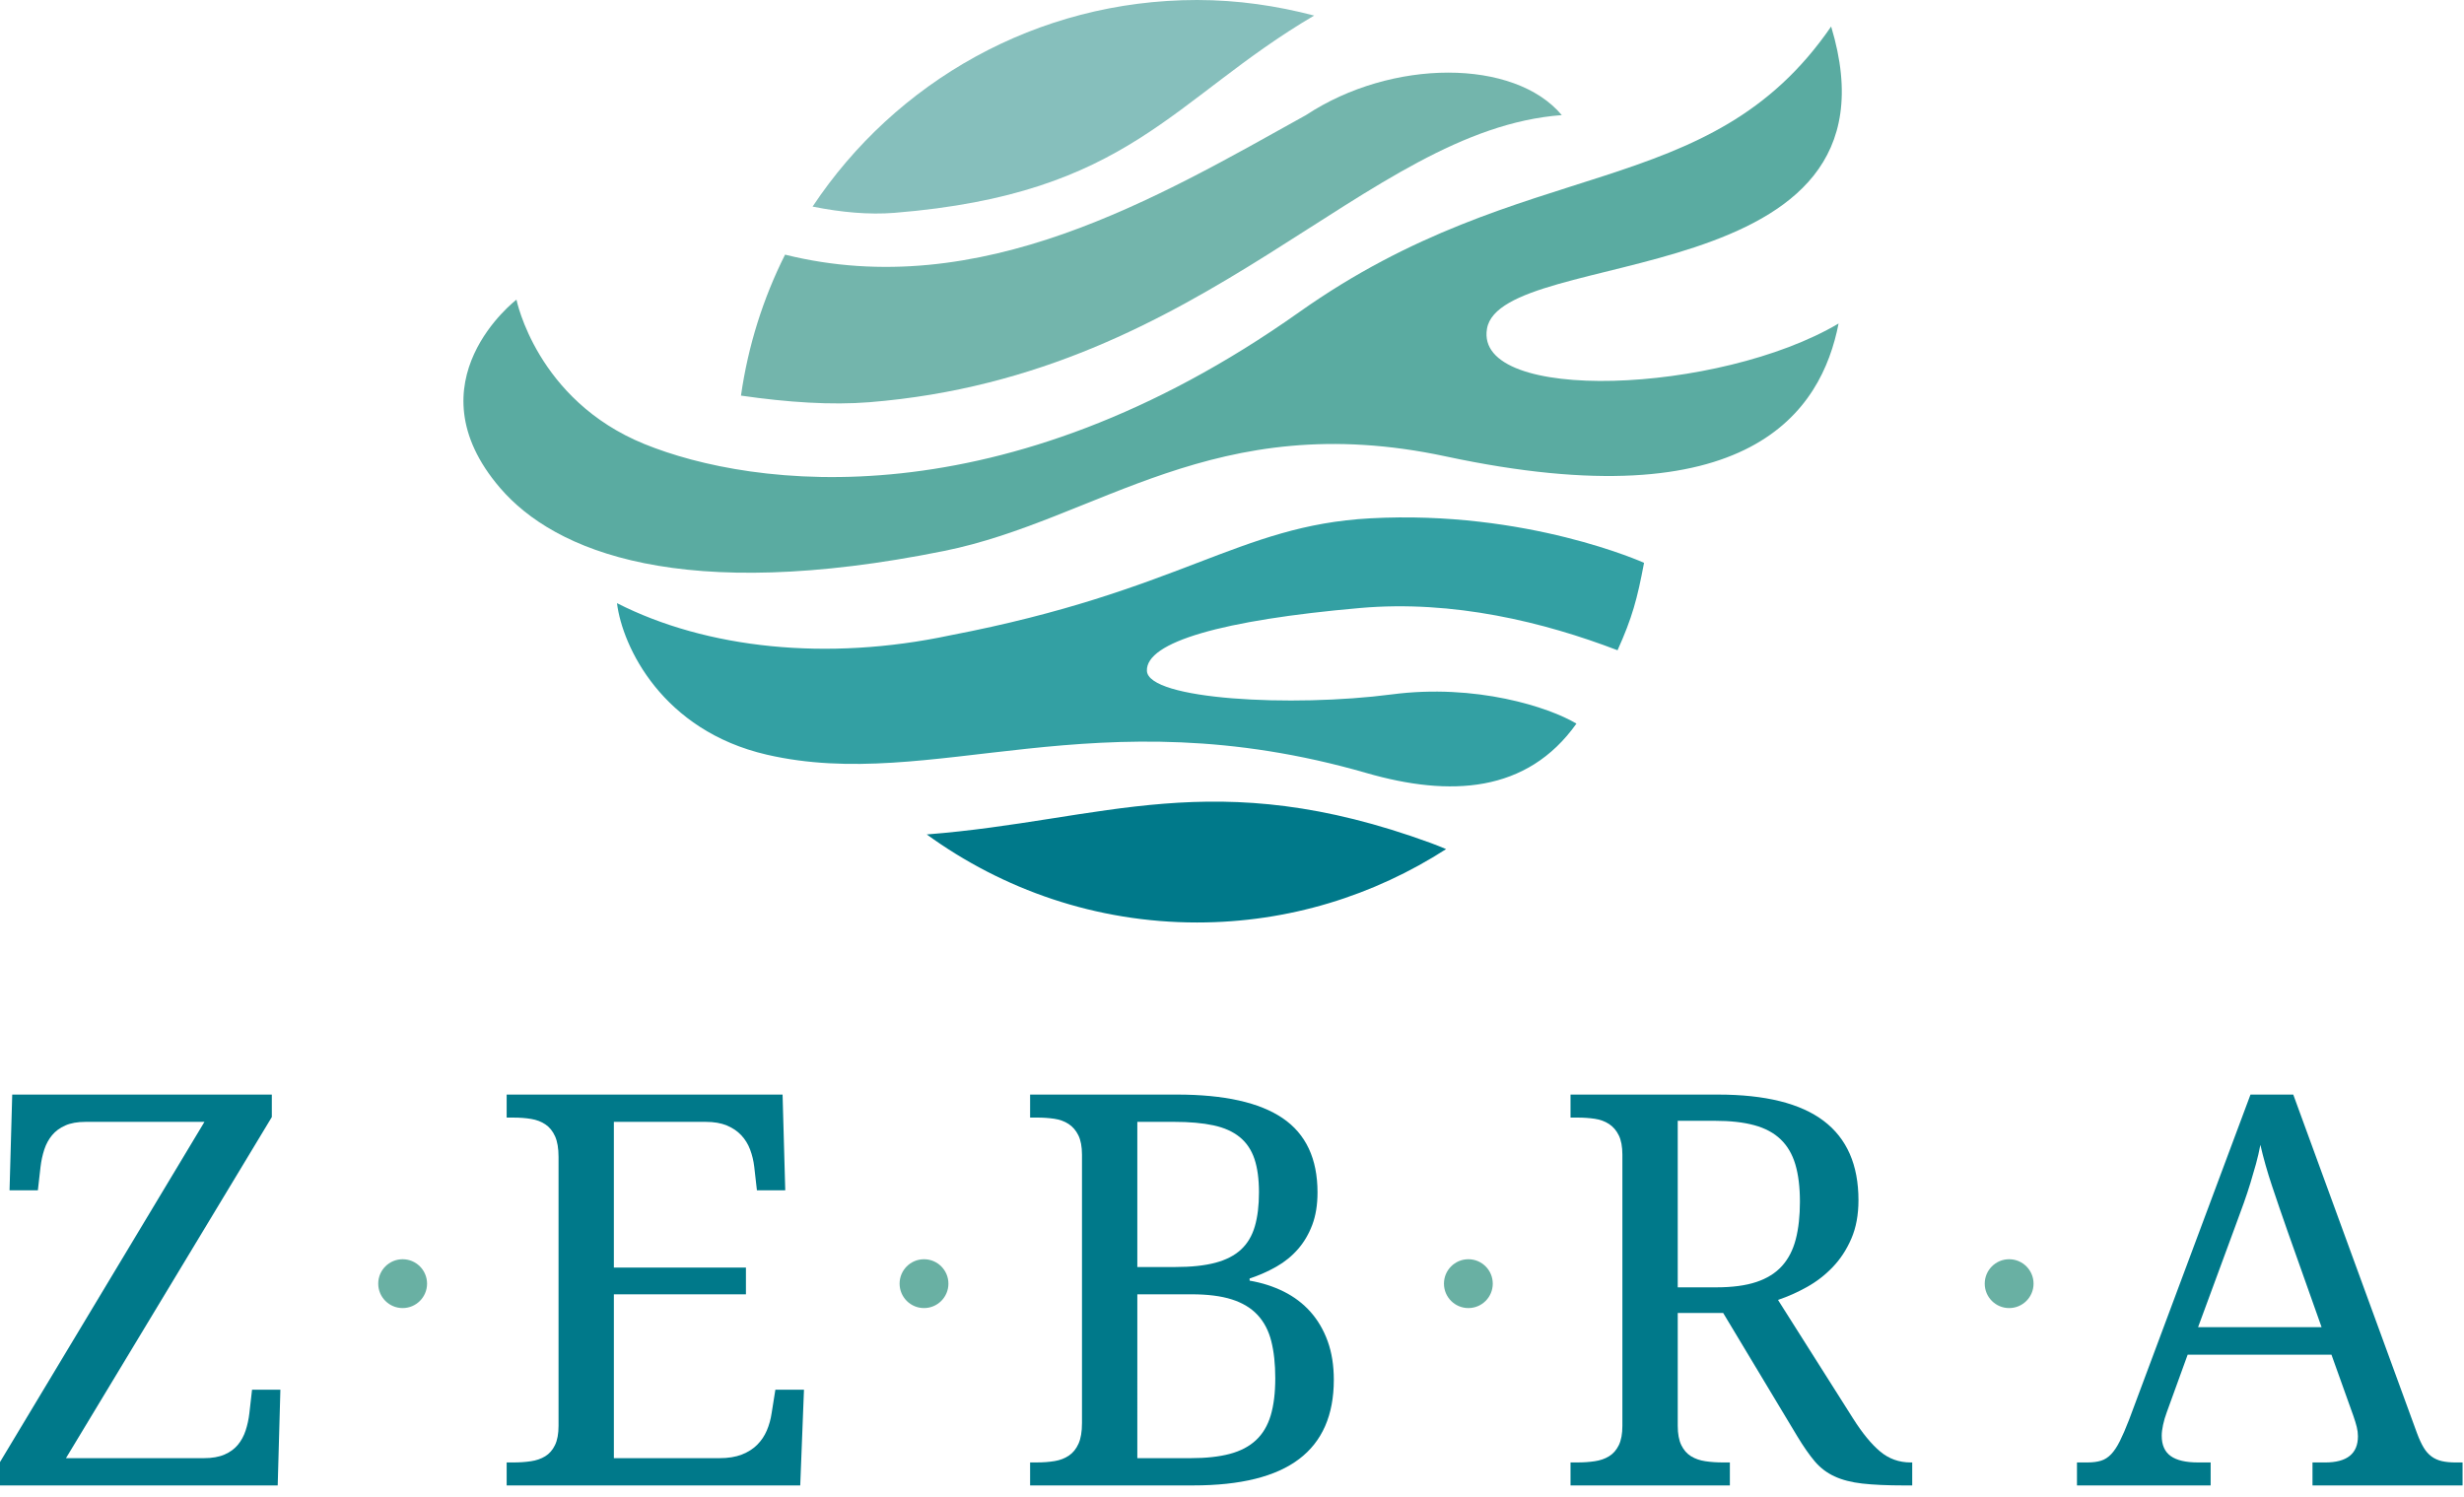
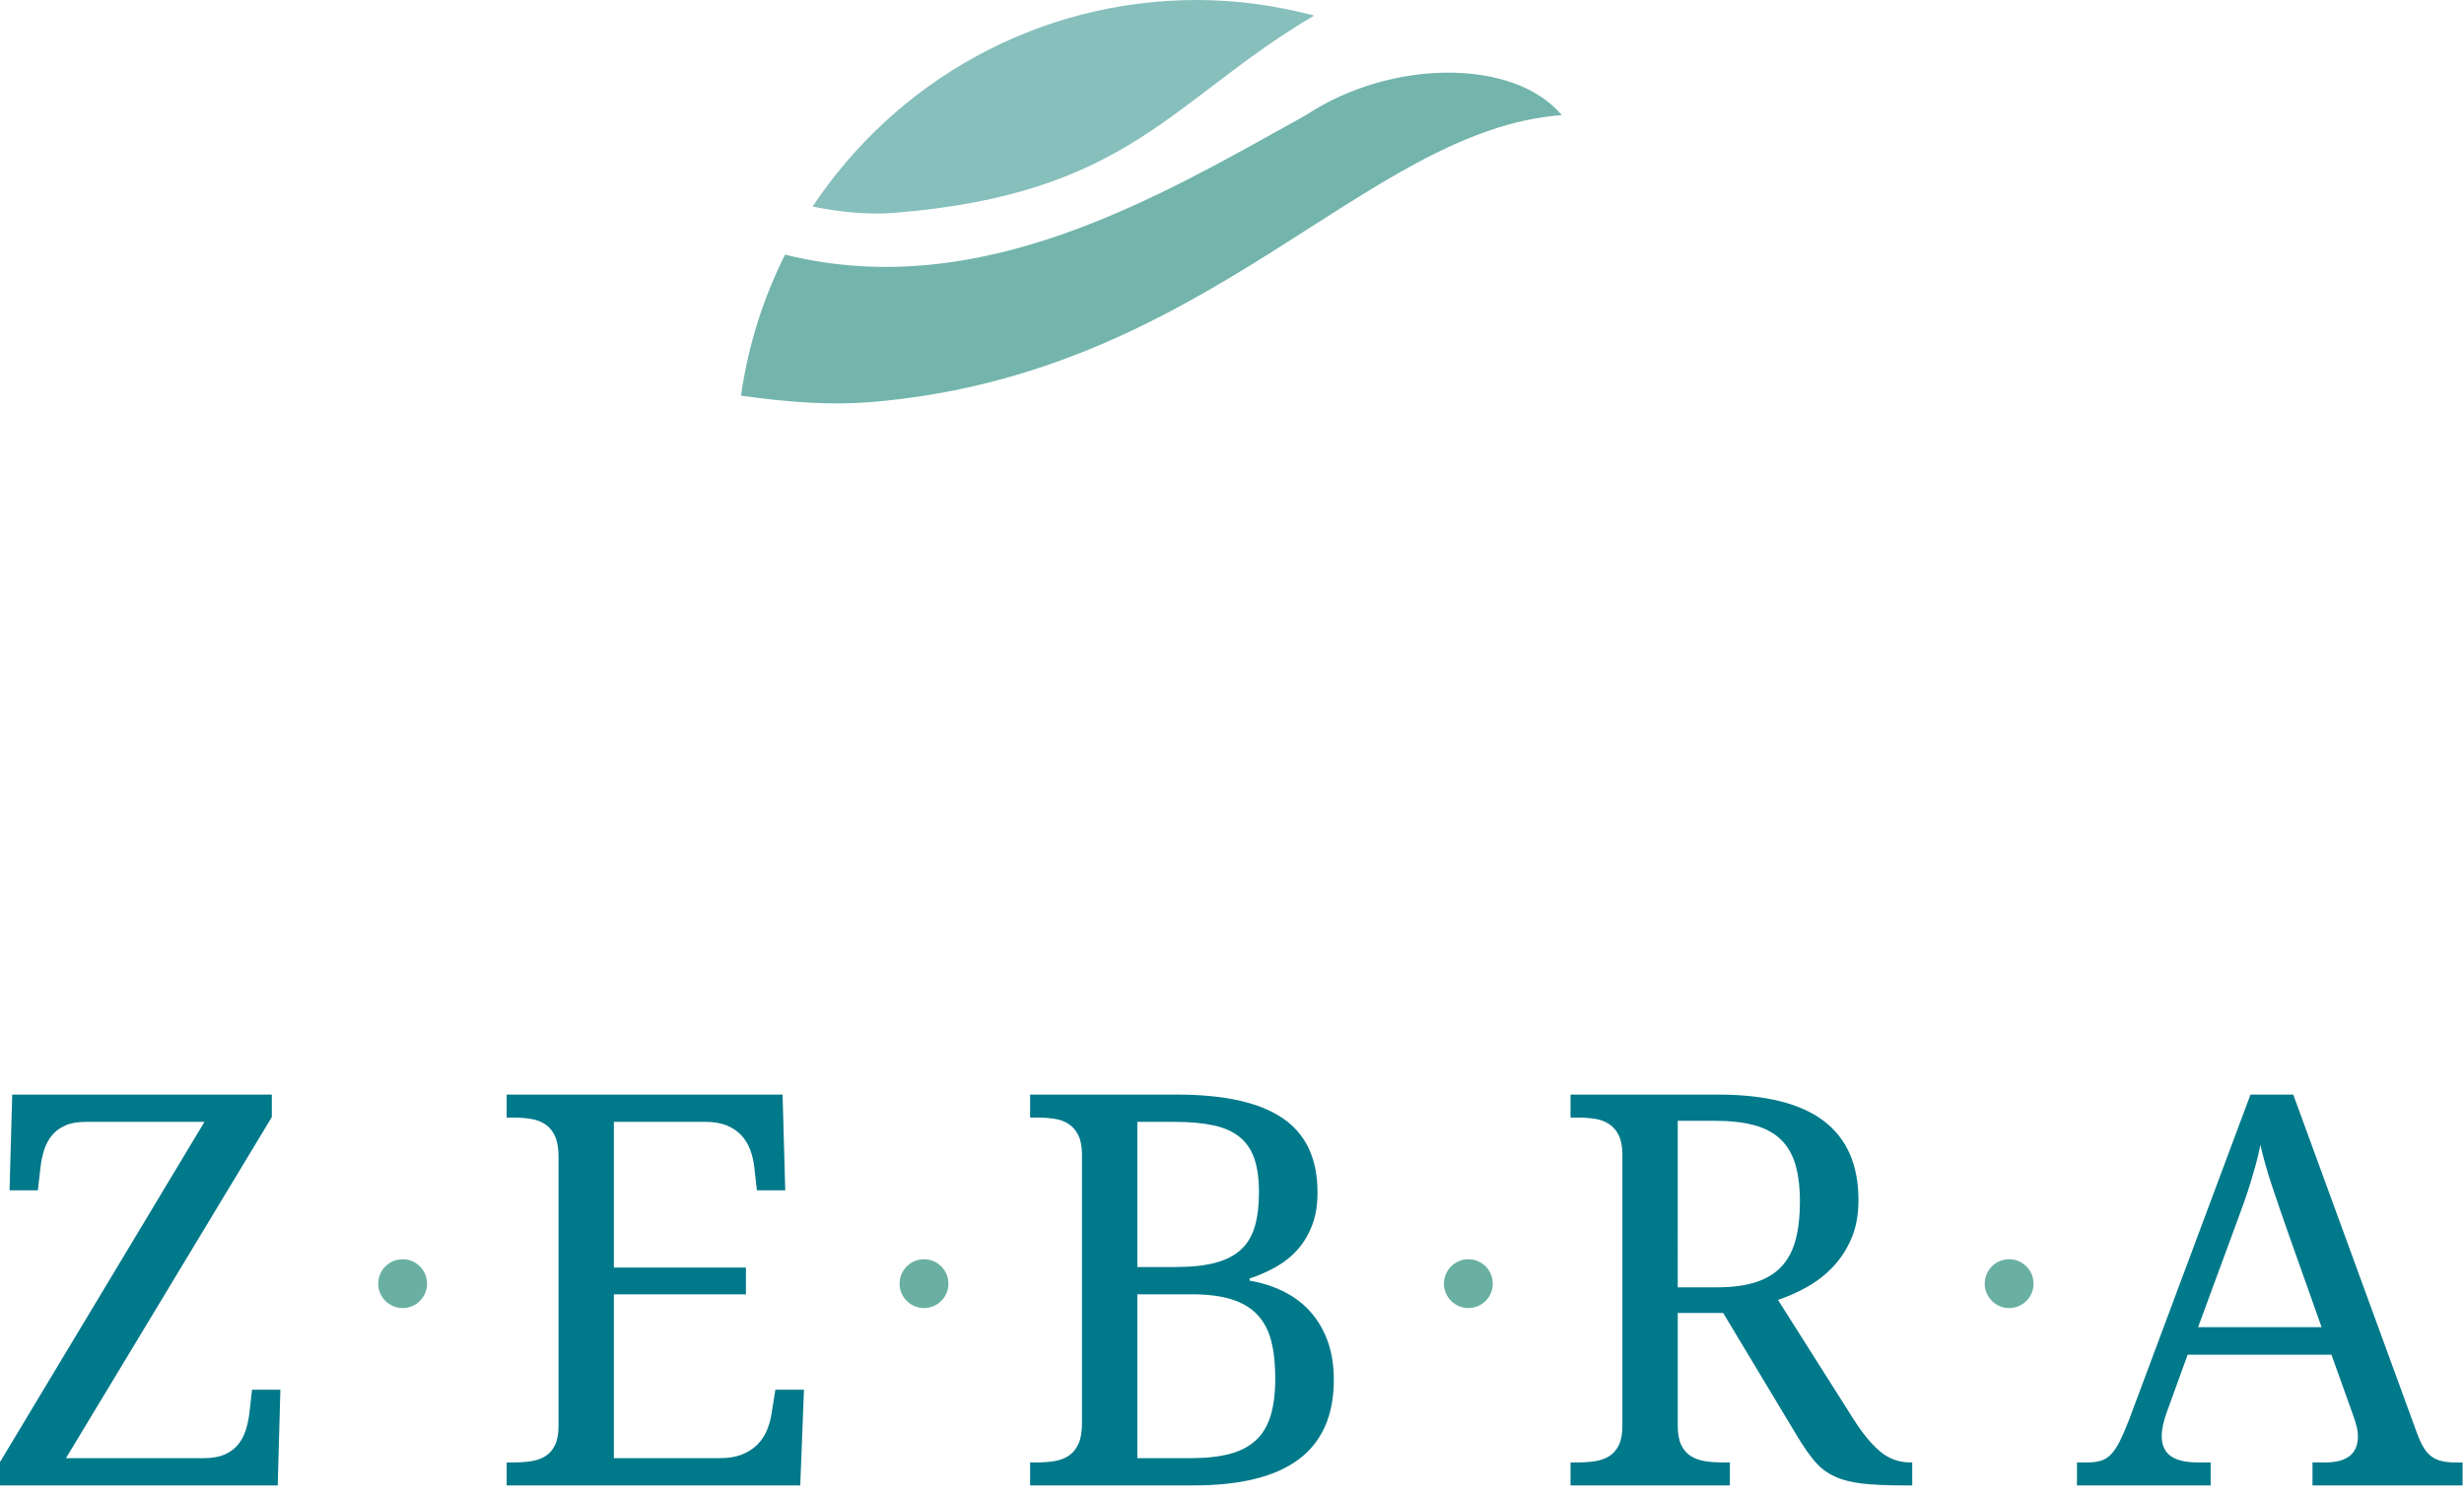
<svg xmlns="http://www.w3.org/2000/svg" xmlns:xlink="http://www.w3.org/1999/xlink" version="1.1" id="Ebene_1" x="0px" y="0px" width="243.145px" height="147.771px" viewBox="0 0 243.145 147.771" enable-background="new 0 0 243.145 147.771" xml:space="preserve">
  <g>
    <defs>
      <rect id="SVGID_1_" x="-0.095" y="0" width="243.098" height="146.594" />
    </defs>
    <clipPath id="SVGID_2_">
      <use xlink:href="#SVGID_1_" overflow="visible" />
    </clipPath>
    <g clip-path="url(#SVGID_2_)">
-       <path fill="#5AABA1" d="M180.695,2.617c8.038,26.563-32.562,21.564-33.962,29.829c-1.258,7.426,22.934,6.44,34.696-0.519    c-1.681,8.615-8.72,19.542-38.763,13.114c-22.9-4.898-34.291,6.262-49.495,9.33c-25.856,5.219-38.419,0.09-43.829-6.224    c-8.982-10.479,1.623-18.573,1.623-18.573s1.983,9.918,12.624,14.246c10.64,4.327,35.337,7.718,64.609-13.012    C150.6,14.944,168.638,20.163,180.695,2.617" />
-     </g>
+       </g>
    <g clip-path="url(#SVGID_2_)">
-       <path fill="#33A0A3" d="M162.233,55.544c-0.671,3.56-1.167,5.413-2.615,8.628c-7.25-2.776-16.198-4.977-25.408-4.169    c-13.564,1.187-21.152,3.355-21.034,6.202c0.118,2.846,14.308,3.609,24.168,2.323c8.299-1.083,15.512,1.262,18.217,2.884    c-4.87,6.854-12.475,7.256-20.738,4.87c-26.871-7.754-42.742,1.983-59.151-1.804c-10.314-2.381-14.248-10.639-14.79-14.955    c8.839,4.495,20.741,5.759,32.879,3.177c22.785-4.37,28.404-10.839,41.444-11.547C150.684,50.312,162.233,55.544,162.233,55.544" />
-     </g>
+       </g>
    <g clip-path="url(#SVGID_2_)">
-       <path fill="#00798A" d="M142.7,83.796c-0.502-0.21-1.004-0.418-1.496-0.597c-21.474-7.858-32.201-2.218-49.754-0.851    c7.501,5.442,16.699,8.689,26.676,8.689C127.187,91.038,135.608,88.36,142.7,83.796" />
-     </g>
+       </g>
    <g clip-path="url(#SVGID_2_)">
      <path fill="#86BFBC" d="M80.185,20.388c2.843,0.57,5.568,0.818,8.085,0.616c23.251-1.876,27.314-11.169,41.408-19.468    C125.982,0.567,122.124,0,118.125,0C102.279,0,88.337,8.105,80.185,20.388" />
    </g>
    <g clip-path="url(#SVGID_2_)">
      <path fill="#73B5AC" d="M128.871,11.36c-14.607,8.116-32.101,18.559-51.402,13.771c-2.158,4.294-3.644,8.971-4.35,13.911    c4.609,0.667,8.945,0.953,12.677,0.651C119.233,37,134.64,12.803,154.117,11.36C149.428,5.77,137.345,5.77,128.871,11.36" />
    </g>
    <g clip-path="url(#SVGID_2_)">
      <path fill="#00798A" d="M26.823,110.239L6.509,143.902h13.613c0.809,0,1.486-0.118,2.032-0.355    c0.545-0.237,0.984-0.559,1.319-0.963c0.334-0.404,0.589-0.875,0.765-1.412c0.176-0.536,0.299-1.104,0.369-1.701l0.264-2.322    h2.796l-0.264,9.445H-0.087v-2.163l20.262-33.717H8.434c-0.792,0-1.456,0.118-1.992,0.356c-0.537,0.237-0.972,0.559-1.306,0.963    s-0.589,0.875-0.765,1.411c-0.176,0.537-0.299,1.104-0.37,1.701l-0.264,2.322H0.942l0.264-9.445h25.617V110.239z" />
    </g>
    <g clip-path="url(#SVGID_2_)">
      <path fill="#00798A" d="M60.576,143.902h10.421c0.862,0,1.596-0.118,2.203-0.355c0.606-0.237,1.112-0.559,1.517-0.963    c0.404-0.404,0.721-0.875,0.95-1.412c0.228-0.536,0.387-1.104,0.475-1.701l0.37-2.322h2.823l-0.369,9.445H49.997v-2.269h0.686    c0.598,0,1.165-0.04,1.702-0.119s1.007-0.241,1.412-0.488c0.404-0.246,0.726-0.61,0.963-1.095    c0.237-0.483,0.356-1.121,0.356-1.912V114.17c0-0.845-0.114-1.521-0.343-2.031s-0.545-0.901-0.95-1.174    c-0.405-0.273-0.875-0.453-1.412-0.541s-1.112-0.132-1.728-0.132h-0.686v-2.27h27.227l0.264,9.445h-2.796l-0.264-2.322    c-0.07-0.598-0.207-1.164-0.409-1.701c-0.203-0.536-0.493-1.007-0.871-1.411c-0.378-0.404-0.854-0.726-1.425-0.963    c-0.572-0.238-1.262-0.356-2.071-0.356h-9.076v14.378h13.033v2.639H60.576V143.902z" />
    </g>
    <g clip-path="url(#SVGID_2_)">
      <path fill="#00798A" d="M130.011,117.678c0,1.214-0.171,2.278-0.515,3.192c-0.343,0.915-0.813,1.715-1.411,2.4    c-0.598,0.687-1.306,1.263-2.124,1.729c-0.817,0.466-1.701,0.857-2.651,1.174v0.211c1.231,0.211,2.356,0.572,3.377,1.082    s1.896,1.174,2.625,1.991c0.729,0.818,1.297,1.786,1.702,2.902c0.404,1.117,0.606,2.388,0.606,3.812    c0,3.482-1.144,6.09-3.43,7.822s-5.769,2.599-10.447,2.599h-16.093v-2.269h0.686c0.616,0,1.191-0.044,1.728-0.132    s1.007-0.269,1.412-0.541c0.404-0.272,0.721-0.664,0.95-1.174c0.229-0.511,0.343-1.188,0.343-2.032v-26.487    c0-0.792-0.119-1.429-0.356-1.913c-0.237-0.483-0.559-0.857-0.963-1.121c-0.405-0.264-0.875-0.436-1.412-0.515    s-1.104-0.118-1.702-0.118h-0.686v-2.27h14.484c4.678,0,8.161,0.778,10.447,2.335S130.011,114.354,130.011,117.678z     M112.23,125.039h3.746c1.583,0,2.902-0.141,3.958-0.422s1.899-0.717,2.533-1.306c0.633-0.589,1.086-1.35,1.358-2.282    c0.272-0.932,0.409-2.049,0.409-3.351c0-1.319-0.149-2.423-0.448-3.311c-0.3-0.889-0.783-1.605-1.451-2.15    c-0.669-0.545-1.535-0.933-2.599-1.161c-1.064-0.229-2.361-0.343-3.892-0.343h-3.614V125.039z M112.23,143.902h5.25    c1.53,0,2.823-0.141,3.878-0.422c1.055-0.281,1.917-0.734,2.585-1.358c0.668-0.624,1.151-1.438,1.45-2.44s0.449-2.225,0.449-3.667    c0-1.407-0.132-2.63-0.396-3.667c-0.264-1.038-0.717-1.9-1.358-2.586s-1.49-1.195-2.545-1.53    c-1.055-0.334-2.375-0.501-3.958-0.501h-5.355V143.902z" />
    </g>
    <g clip-path="url(#SVGID_2_)">
      <path fill="#00798A" d="M182.866,139.998c0.914,1.442,1.803,2.524,2.664,3.245c0.861,0.722,1.864,1.082,3.008,1.082h0.158v2.269    h-0.765c-1.688,0-3.074-0.062-4.155-0.185c-1.082-0.123-2.001-0.36-2.757-0.713c-0.757-0.352-1.403-0.844-1.939-1.477    c-0.537-0.634-1.112-1.46-1.729-2.48l-7.308-12.162h-4.485v11.134c0,0.791,0.119,1.429,0.356,1.912    c0.237,0.484,0.559,0.849,0.963,1.095c0.404,0.247,0.875,0.409,1.412,0.488c0.536,0.079,1.104,0.119,1.701,0.119h0.712v2.269    h-15.724v-2.269h0.687c0.598,0,1.165-0.04,1.701-0.119s1.007-0.241,1.411-0.488c0.405-0.246,0.726-0.61,0.964-1.095    c0.237-0.483,0.355-1.121,0.355-1.912v-26.752c0-0.792-0.118-1.429-0.355-1.913c-0.238-0.483-0.559-0.857-0.964-1.121    c-0.404-0.264-0.875-0.436-1.411-0.515s-1.104-0.118-1.701-0.118h-0.687v-2.27h14.537c4.678,0,8.16,0.867,10.447,2.599    c2.286,1.732,3.43,4.34,3.43,7.822c0,1.442-0.233,2.705-0.699,3.786c-0.466,1.082-1.077,2.019-1.834,2.81    c-0.756,0.792-1.608,1.451-2.559,1.979c-0.95,0.528-1.899,0.95-2.85,1.267L182.866,139.998z M165.558,127.044h3.8    c1.583,0,2.901-0.175,3.957-0.527c1.056-0.352,1.899-0.879,2.533-1.583c0.633-0.703,1.085-1.583,1.358-2.638    c0.272-1.056,0.409-2.286,0.409-3.694c0-1.441-0.15-2.668-0.449-3.68s-0.782-1.838-1.451-2.48    c-0.668-0.642-1.534-1.107-2.599-1.397c-1.064-0.291-2.36-0.436-3.891-0.436h-3.668V127.044z" />
    </g>
    <g clip-path="url(#SVGID_2_)">
      <path fill="#00798A" d="M215.875,133.692l-2.058,5.673c-0.158,0.422-0.281,0.84-0.369,1.253s-0.132,0.77-0.132,1.068    c0,0.915,0.294,1.583,0.884,2.005c0.589,0.423,1.49,0.634,2.704,0.634h1.24v2.269h-13.191v-2.269h1.029    c0.527,0,0.976-0.058,1.345-0.172c0.37-0.114,0.704-0.33,1.003-0.646s0.585-0.747,0.857-1.293c0.272-0.545,0.576-1.248,0.91-2.11    l11.978-32.081h4.222l12.215,33.427c0.211,0.563,0.426,1.029,0.646,1.398c0.22,0.369,0.479,0.664,0.778,0.884    c0.299,0.22,0.642,0.374,1.028,0.462s0.845,0.132,1.372,0.132h0.712v2.269h-14.853v-2.269h1.239c2.164,0,3.245-0.862,3.245-2.586    c0-0.299-0.039-0.606-0.118-0.923c-0.079-0.317-0.189-0.678-0.33-1.082l-2.163-6.042H215.875z M225.742,121.53    c-0.562-1.6-1.077-3.1-1.543-4.498c-0.467-1.398-0.849-2.748-1.147-4.05c-0.124,0.651-0.269,1.279-0.436,1.887    c-0.167,0.606-0.348,1.227-0.541,1.859c-0.193,0.634-0.413,1.298-0.659,1.992c-0.247,0.695-0.528,1.464-0.845,2.309l-3.667,9.946    h12.188L225.742,121.53z" />
    </g>
    <g clip-path="url(#SVGID_2_)">
      <path fill="#69B0A3" d="M39.732,129.09c1.331,0,2.409-1.079,2.409-2.409c0-1.331-1.078-2.41-2.409-2.41s-2.409,1.079-2.409,2.41    C37.323,128.01,38.401,129.09,39.732,129.09" />
    </g>
    <g clip-path="url(#SVGID_2_)">
      <path fill="#69B0A3" d="M91.18,129.09c1.331,0,2.409-1.079,2.409-2.409c0-1.331-1.078-2.41-2.409-2.41    c-1.331,0-2.409,1.079-2.409,2.41C88.772,128.01,89.85,129.09,91.18,129.09" />
    </g>
    <g clip-path="url(#SVGID_2_)">
      <path fill="#69B0A3" d="M144.897,129.09c1.331,0,2.408-1.079,2.408-2.409c0-1.331-1.077-2.41-2.408-2.41s-2.409,1.079-2.409,2.41    C142.488,128.01,143.566,129.09,144.897,129.09" />
    </g>
    <g clip-path="url(#SVGID_2_)">
      <path fill="#69B0A3" d="M198.26,129.09c1.331,0,2.409-1.079,2.409-2.409c0-1.331-1.078-2.41-2.409-2.41s-2.409,1.079-2.409,2.41    C195.85,128.01,196.928,129.09,198.26,129.09" />
    </g>
  </g>
</svg>